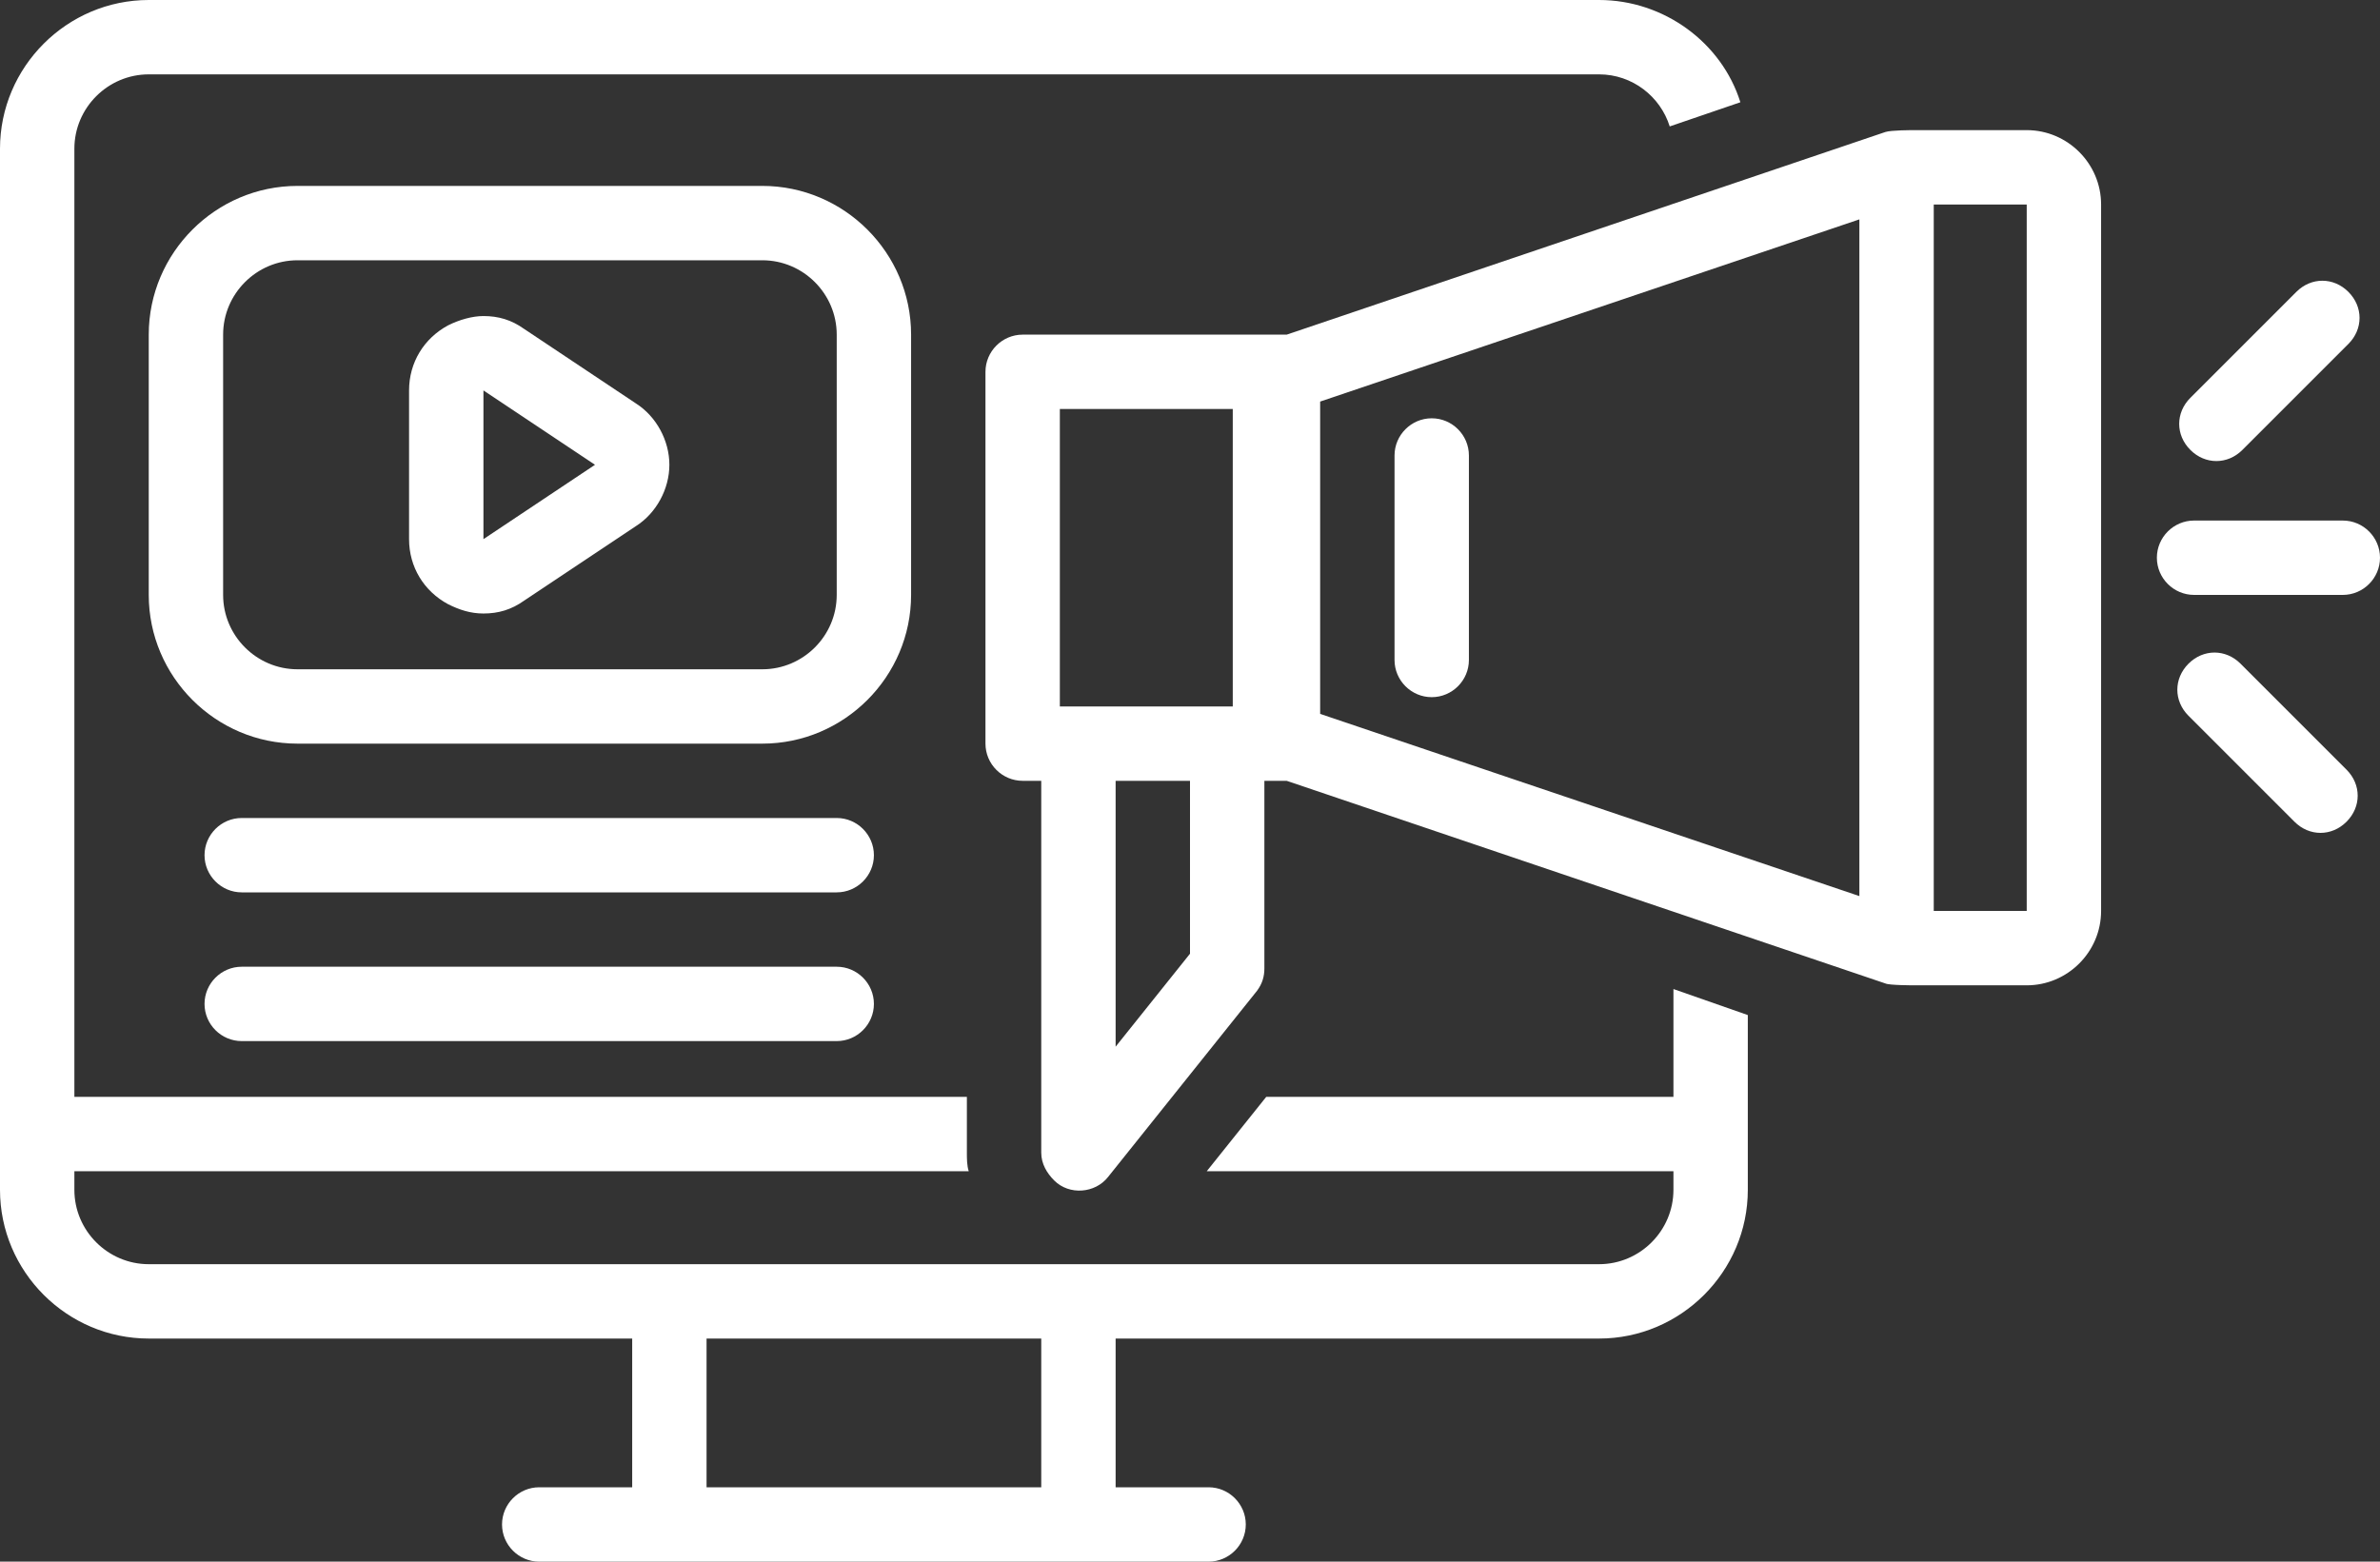
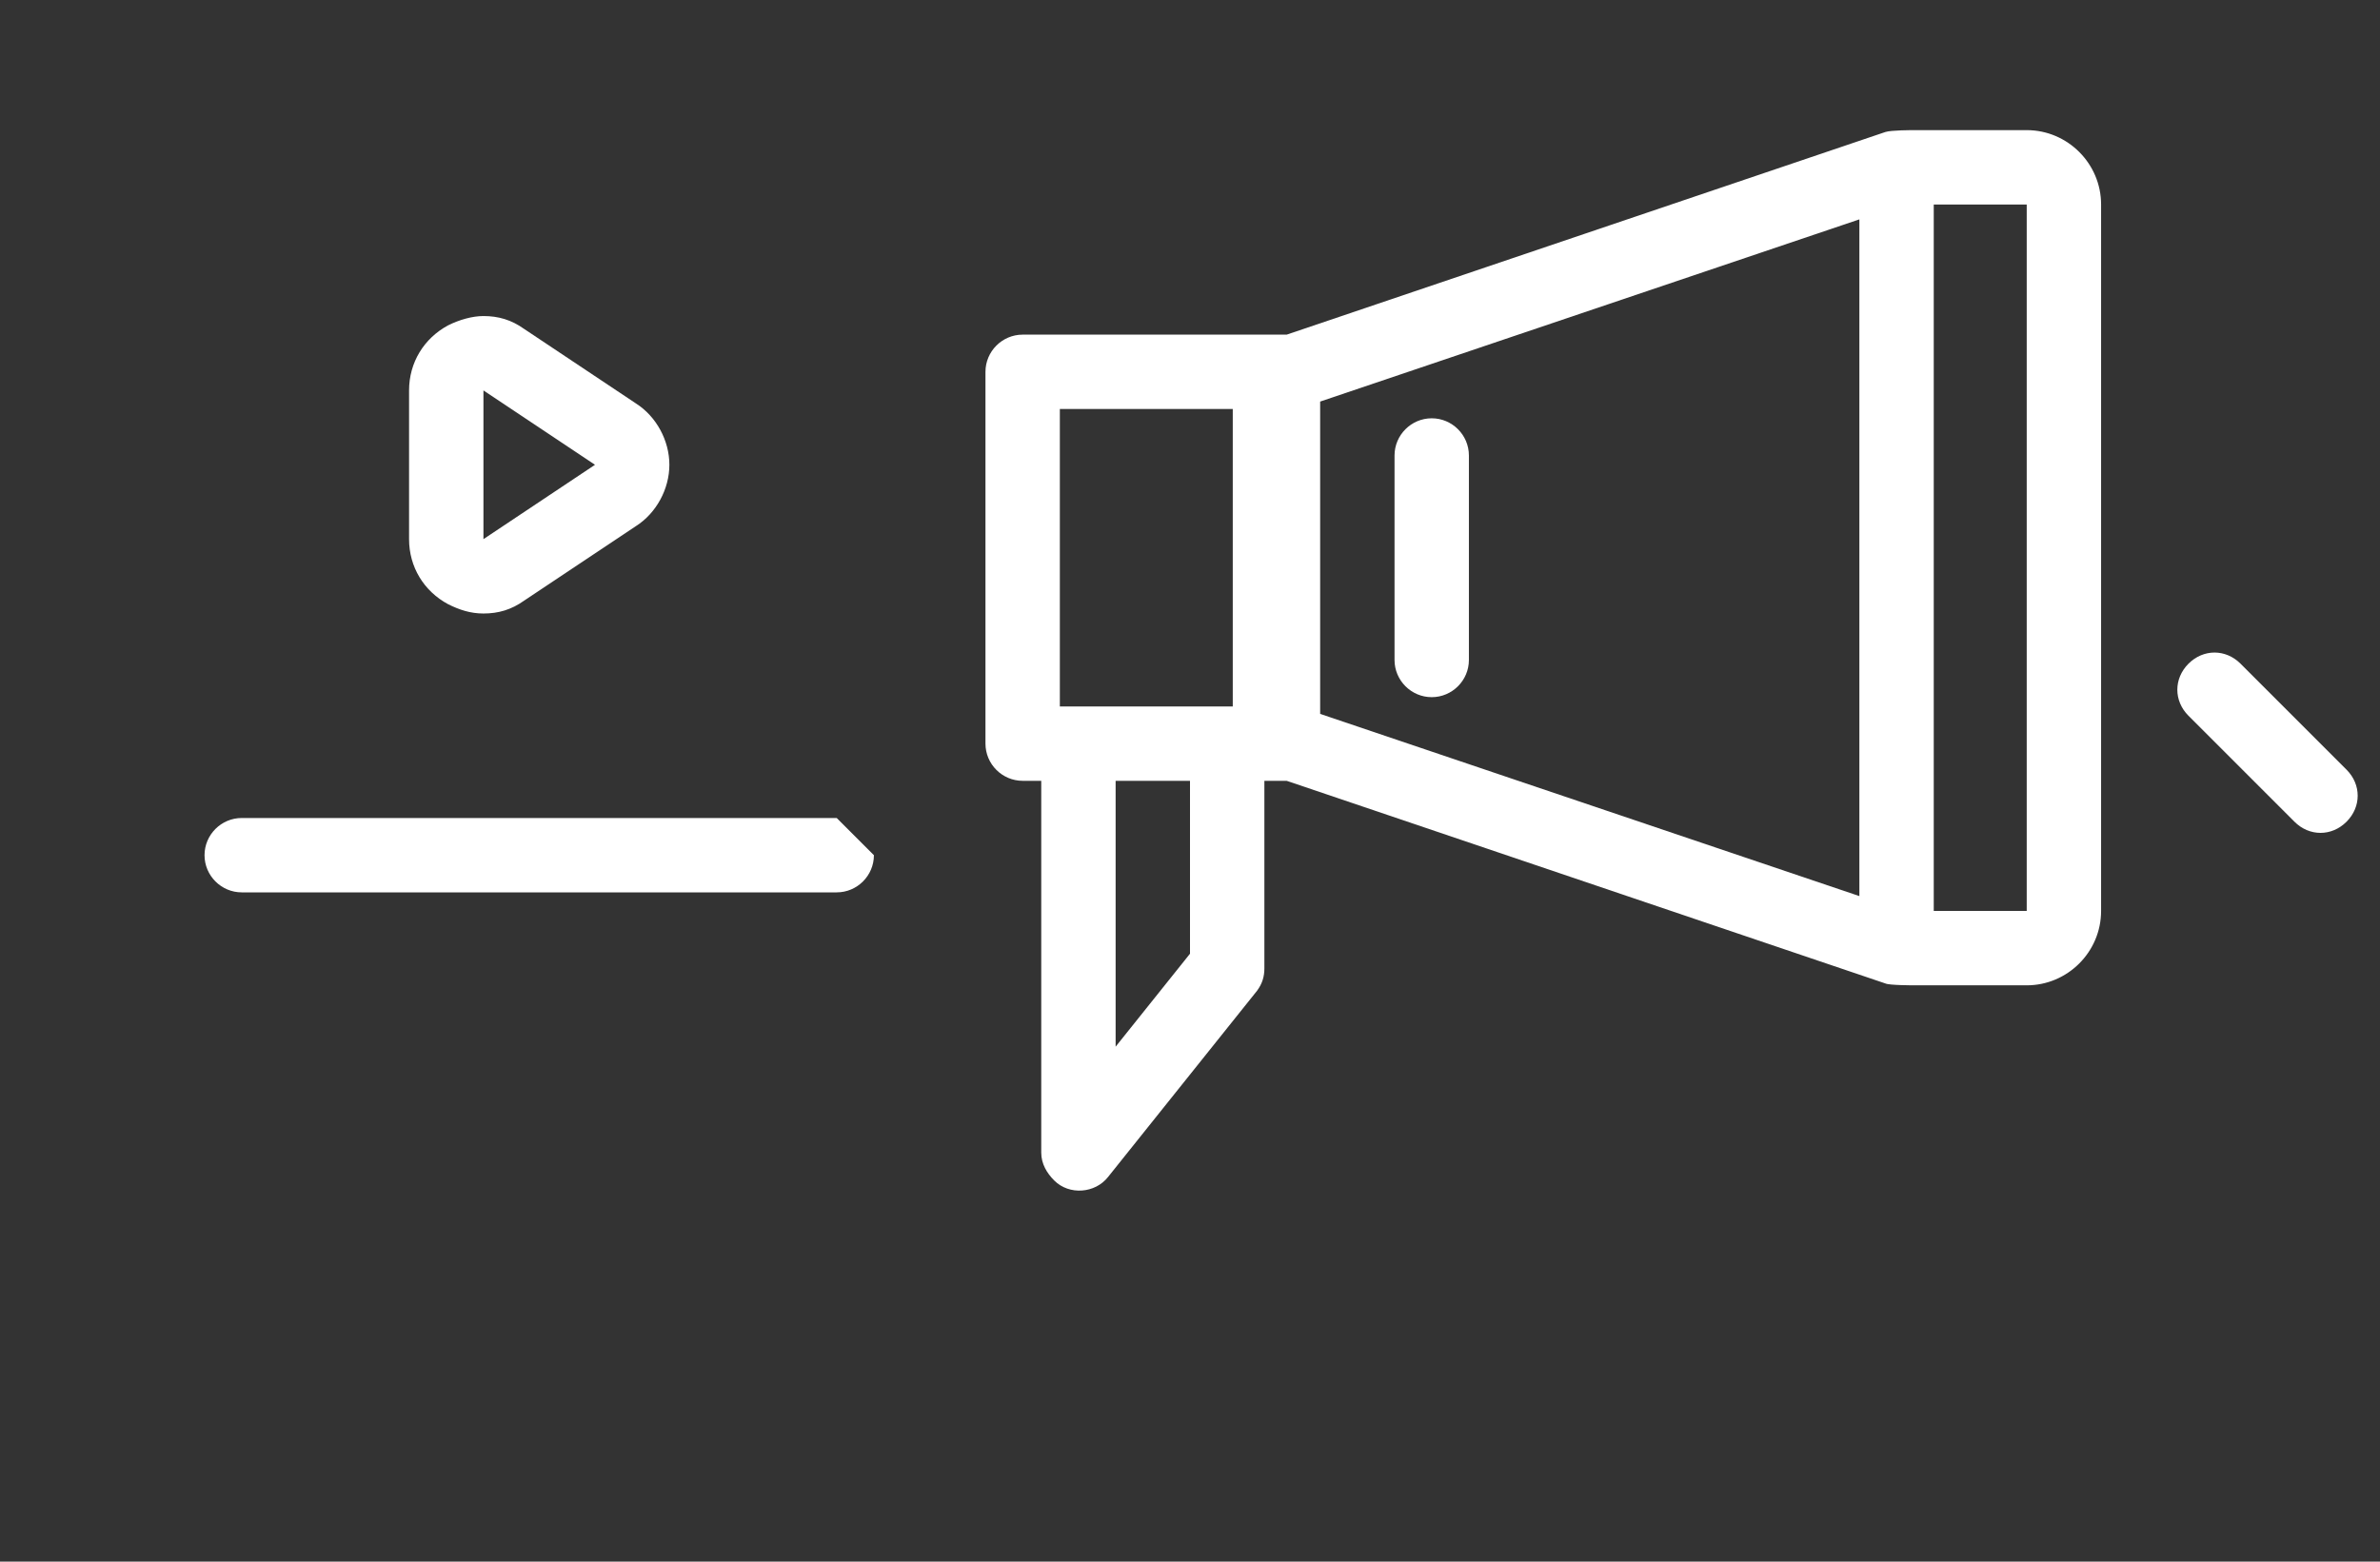
<svg xmlns="http://www.w3.org/2000/svg" fill="#ffffff" height="84" preserveAspectRatio="xMidYMid meet" version="1" viewBox="0.0 22.0 128.0 84.0" width="128" zoomAndPan="magnify">
  <rect x="0.0" y="22.0" width="128.0" height="84.0" fill="#333333" stroke="none" />
  <g id="change1_1">
    <path d="M109,29h-6c-0.2,0-1.3,0-1.6,0.1L69.2,40c-0.1,0-0.1,0-0.2,0H55c-1.1,0-2,0.9-2,2v20c0,1.1,0.9,2,2,2h1c0,0,0,20,0,20 c0,0.6,0.3,1.1,0.7,1.5c0.8,0.8,2.2,0.7,2.9-0.2l8-10c0.3-0.4,0.4-0.8,0.4-1.2V64h1c0.1,0,0.1,0,0.2,0l32.2,10.9 c0.2,0.1,1.5,0.1,1.6,0.1h6c2.2,0,4-1.8,4-4V33C113,30.8,111.2,29,109,29z M64,73.3l-4,5V64h4V73.3z M66.3,60H57V44h9.3V60z M100,70.2l-29-9.8V43.6l29-9.8V70.2z M109,71h-5V33l5,0V71z" fill="inherit" />
  </g>
  <g id="change1_2">
    <path d="M77,59.5c1.1,0,2-0.9,2-2v-11c0-1.1-0.9-2-2-2s-2,0.9-2,2v11C75,58.6,75.9,59.5,77,59.5z" fill="inherit" />
  </g>
  <g id="change1_3">
-     <path d="M126,50h-8c-1.1,0-2,0.9-2,2s0.9,2,2,2h8c1.1,0,2-0.9,2-2S127.1,50,126,50z" fill="inherit" />
-   </g>
+     </g>
  <g id="change1_4">
    <path d="M124.8,66.8c0.5,0,1-0.2,1.4-0.6c0.8-0.8,0.8-2,0-2.8l-5.7-5.7c-0.8-0.8-2-0.8-2.8,0c-0.8,0.8-0.8,2,0,2.8l5.7,5.7 C123.8,66.6,124.3,66.8,124.8,66.8z" fill="inherit" />
  </g>
  <g id="change1_5">
-     <path d="M120.6,46.2l5.7-5.7c0.8-0.8,0.8-2,0-2.8c-0.8-0.8-2-0.8-2.8,0l-5.7,5.7c-0.8,0.8-0.8,2,0,2.8c0.4,0.4,0.9,0.6,1.4,0.6 S120.2,46.6,120.6,46.2z" fill="inherit" />
-   </g>
+     </g>
  <g id="change1_6">
-     <path d="M49,40c0-4.4-3.6-8-8-8H16c-4.4,0-8,3.6-8,8v14c0,4.4,3.6,8,8,8h25c4.4,0,8-3.6,8-8V40z M45,54c0,2.2-1.8,4-4,4H16 c-2.2,0-4-1.8-4-4V40c0-2.2,1.8-4,4-4h25c2.2,0,4,1.8,4,4V54z" fill="inherit" />
-   </g>
+     </g>
  <g id="change1_7">
    <path d="M34.2,43.7l-6-4C27.5,39.2,26.8,39,26,39c-0.6,0-1.3,0.2-1.9,0.5C22.8,40.2,22,41.5,22,43v8c0,1.5,0.8,2.8,2.1,3.5 c0.6,0.3,1.2,0.5,1.9,0.5c0.8,0,1.5-0.2,2.2-0.7l6-4c1.1-0.7,1.8-2,1.8-3.3S35.3,44.4,34.2,43.7z M26,51v-8l6,4L26,51z" fill="inherit" />
  </g>
  <g id="change1_8">
-     <path d="M45,66H13c-1.1,0-2,0.9-2,2s0.9,2,2,2h32c1.1,0,2-0.9,2-2S46.1,66,45,66z" fill="inherit" />
+     <path d="M45,66H13c-1.1,0-2,0.9-2,2s0.9,2,2,2h32c1.1,0,2-0.9,2-2z" fill="inherit" />
  </g>
  <g id="change1_9">
-     <path d="M45,74H13c-1.1,0-2,0.9-2,2s0.9,2,2,2h32c1.1,0,2-0.9,2-2S46.1,74,45,74z" fill="inherit" />
-   </g>
+     </g>
  <g id="change1_10">
-     <path d="M8,94h26v8h-5c-1.1,0-2,0.9-2,2s0.9,2,2,2h9h18h9c1.1,0,2-0.9,2-2s-0.9-2-2-2h-5v-8h26c4.4,0,8-3.6,8-8v-9.4l-4-1.4V81H68.1 l-3.2,4H90v1c0,2.2-1.8,4-4,4H56H38H8c-2.2,0-4-1.8-4-4v-1h48.1C52,84.7,52,84.3,52,84v-3H4V30c0-2.2,1.8-4,4-4h78 c1.8,0,3.3,1.2,3.8,2.8l3.8-1.3c-1-3.2-4.1-5.5-7.6-5.5H8c-4.4,0-8,3.6-8,8v56C0,90.4,3.6,94,8,94z M38,94h18v8H38V94z" fill="inherit" />
-   </g>
+     </g>
</svg>